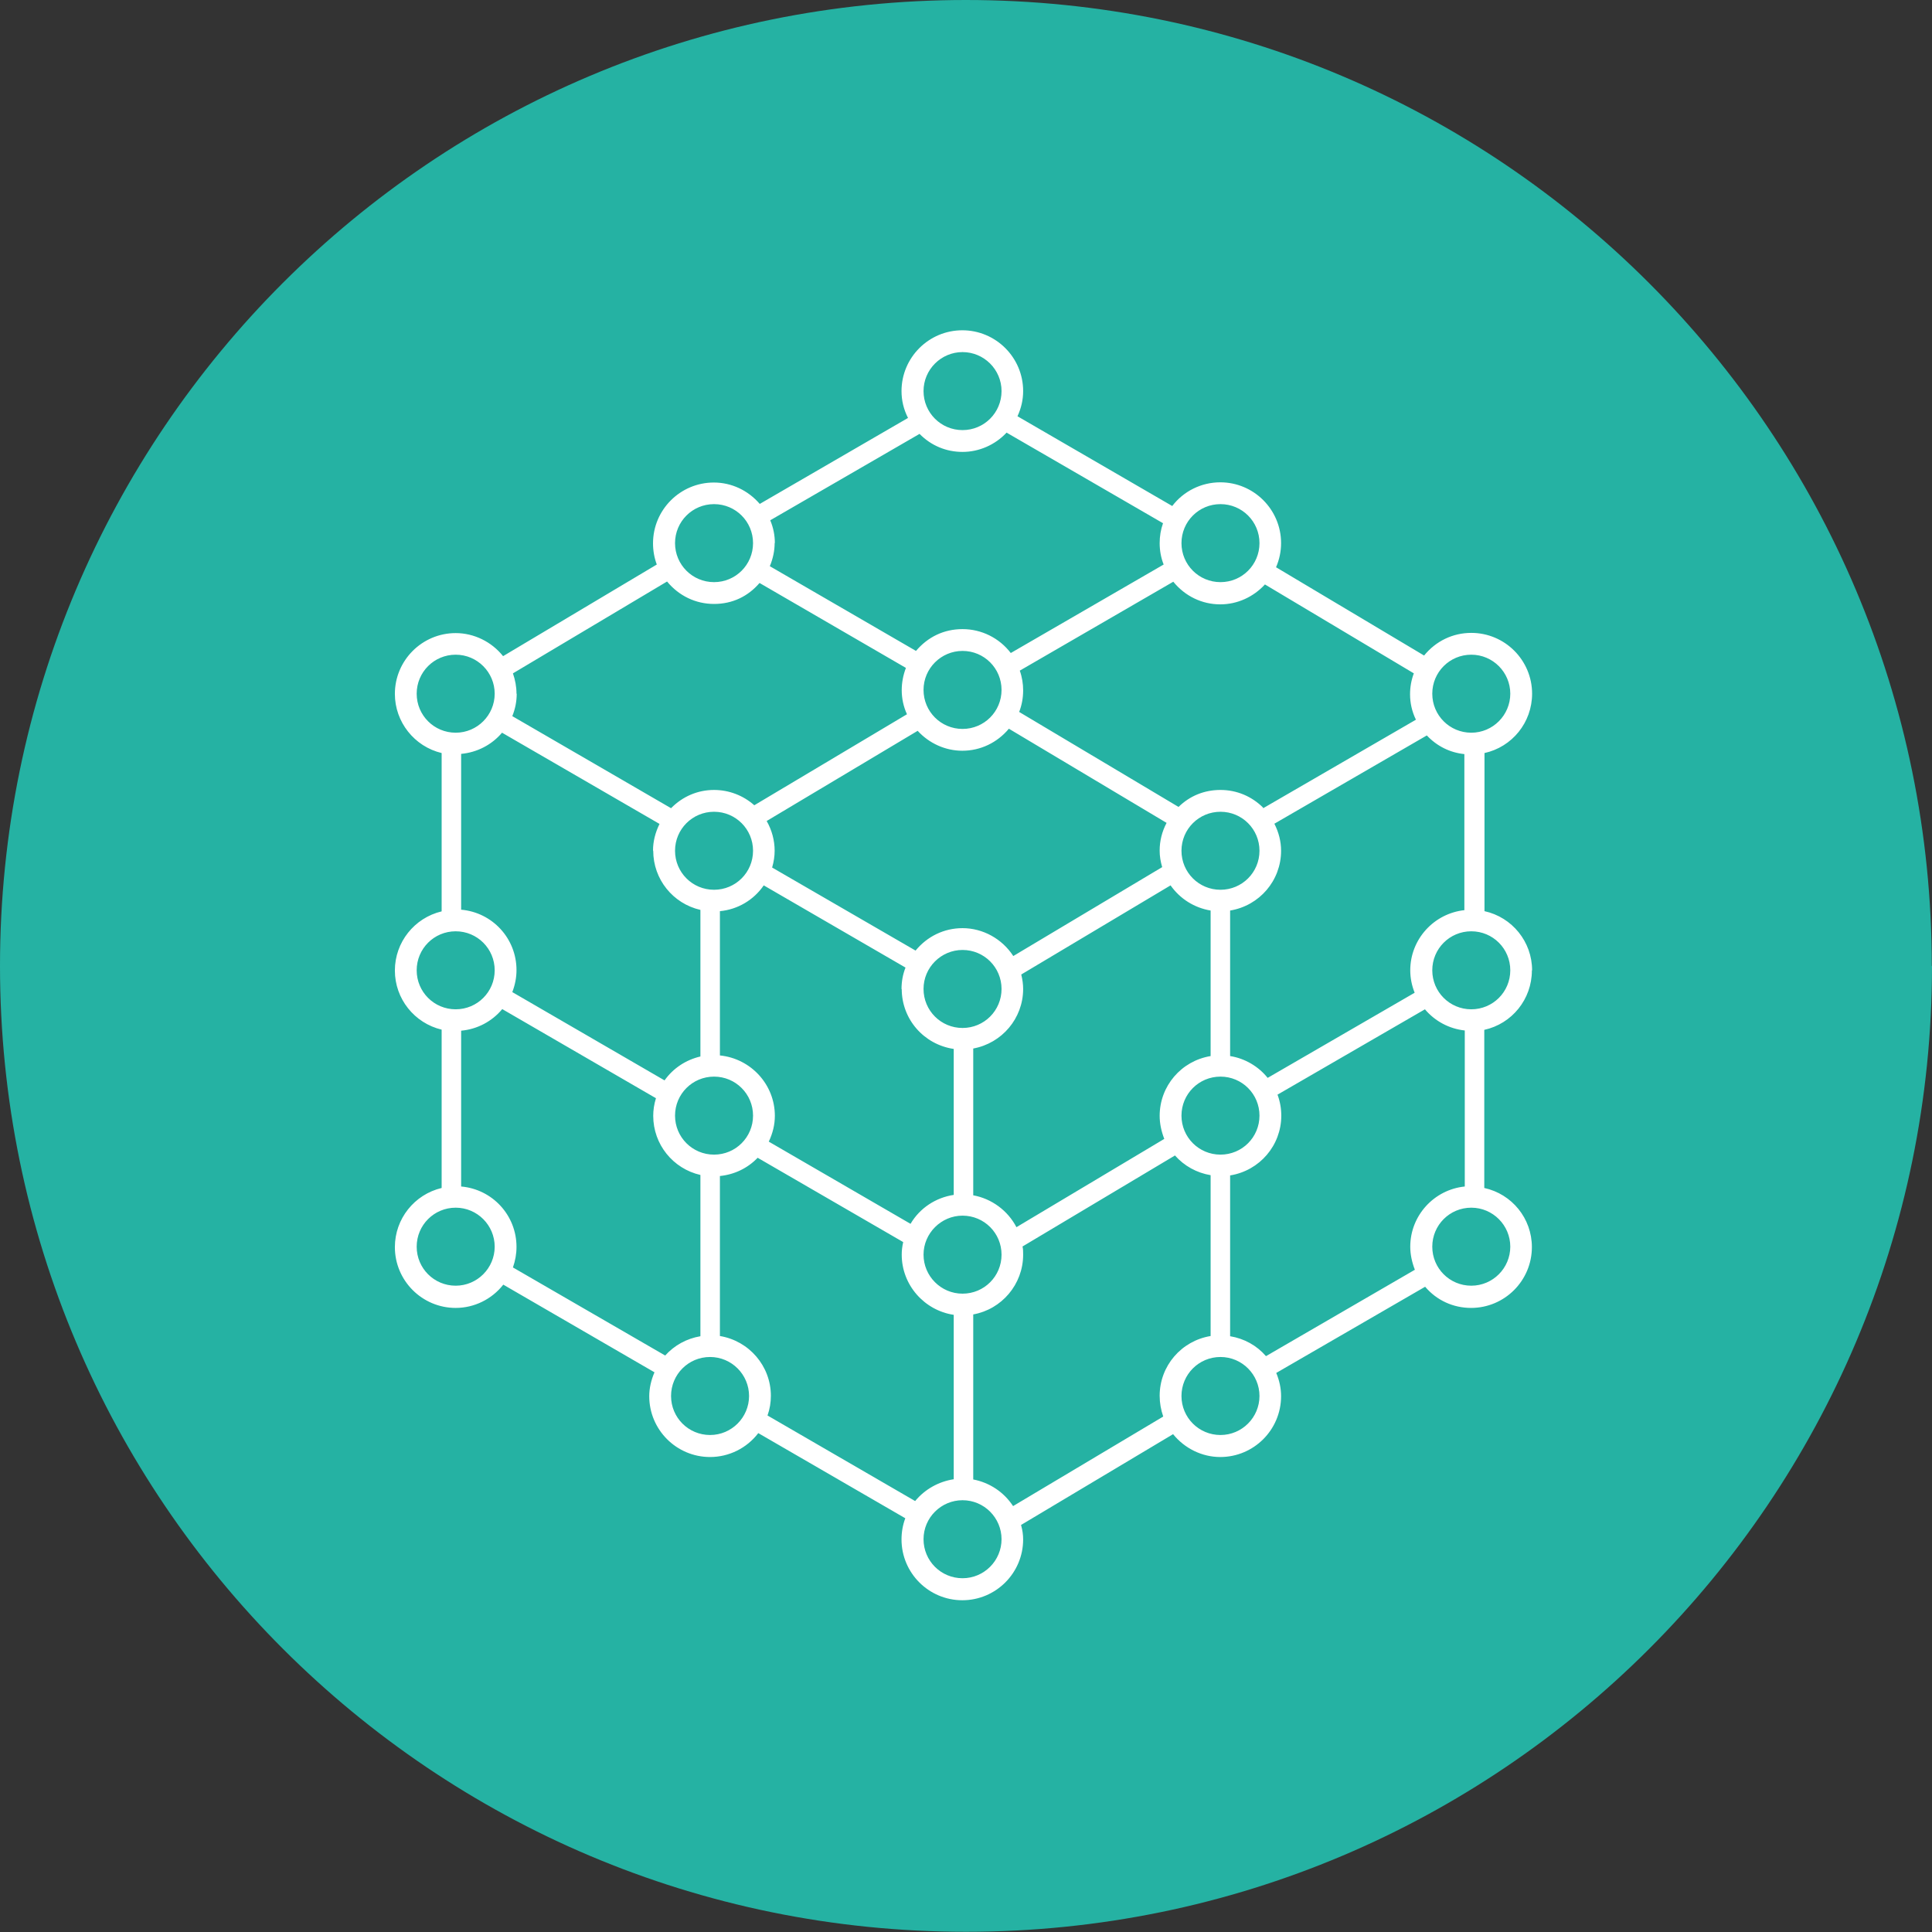
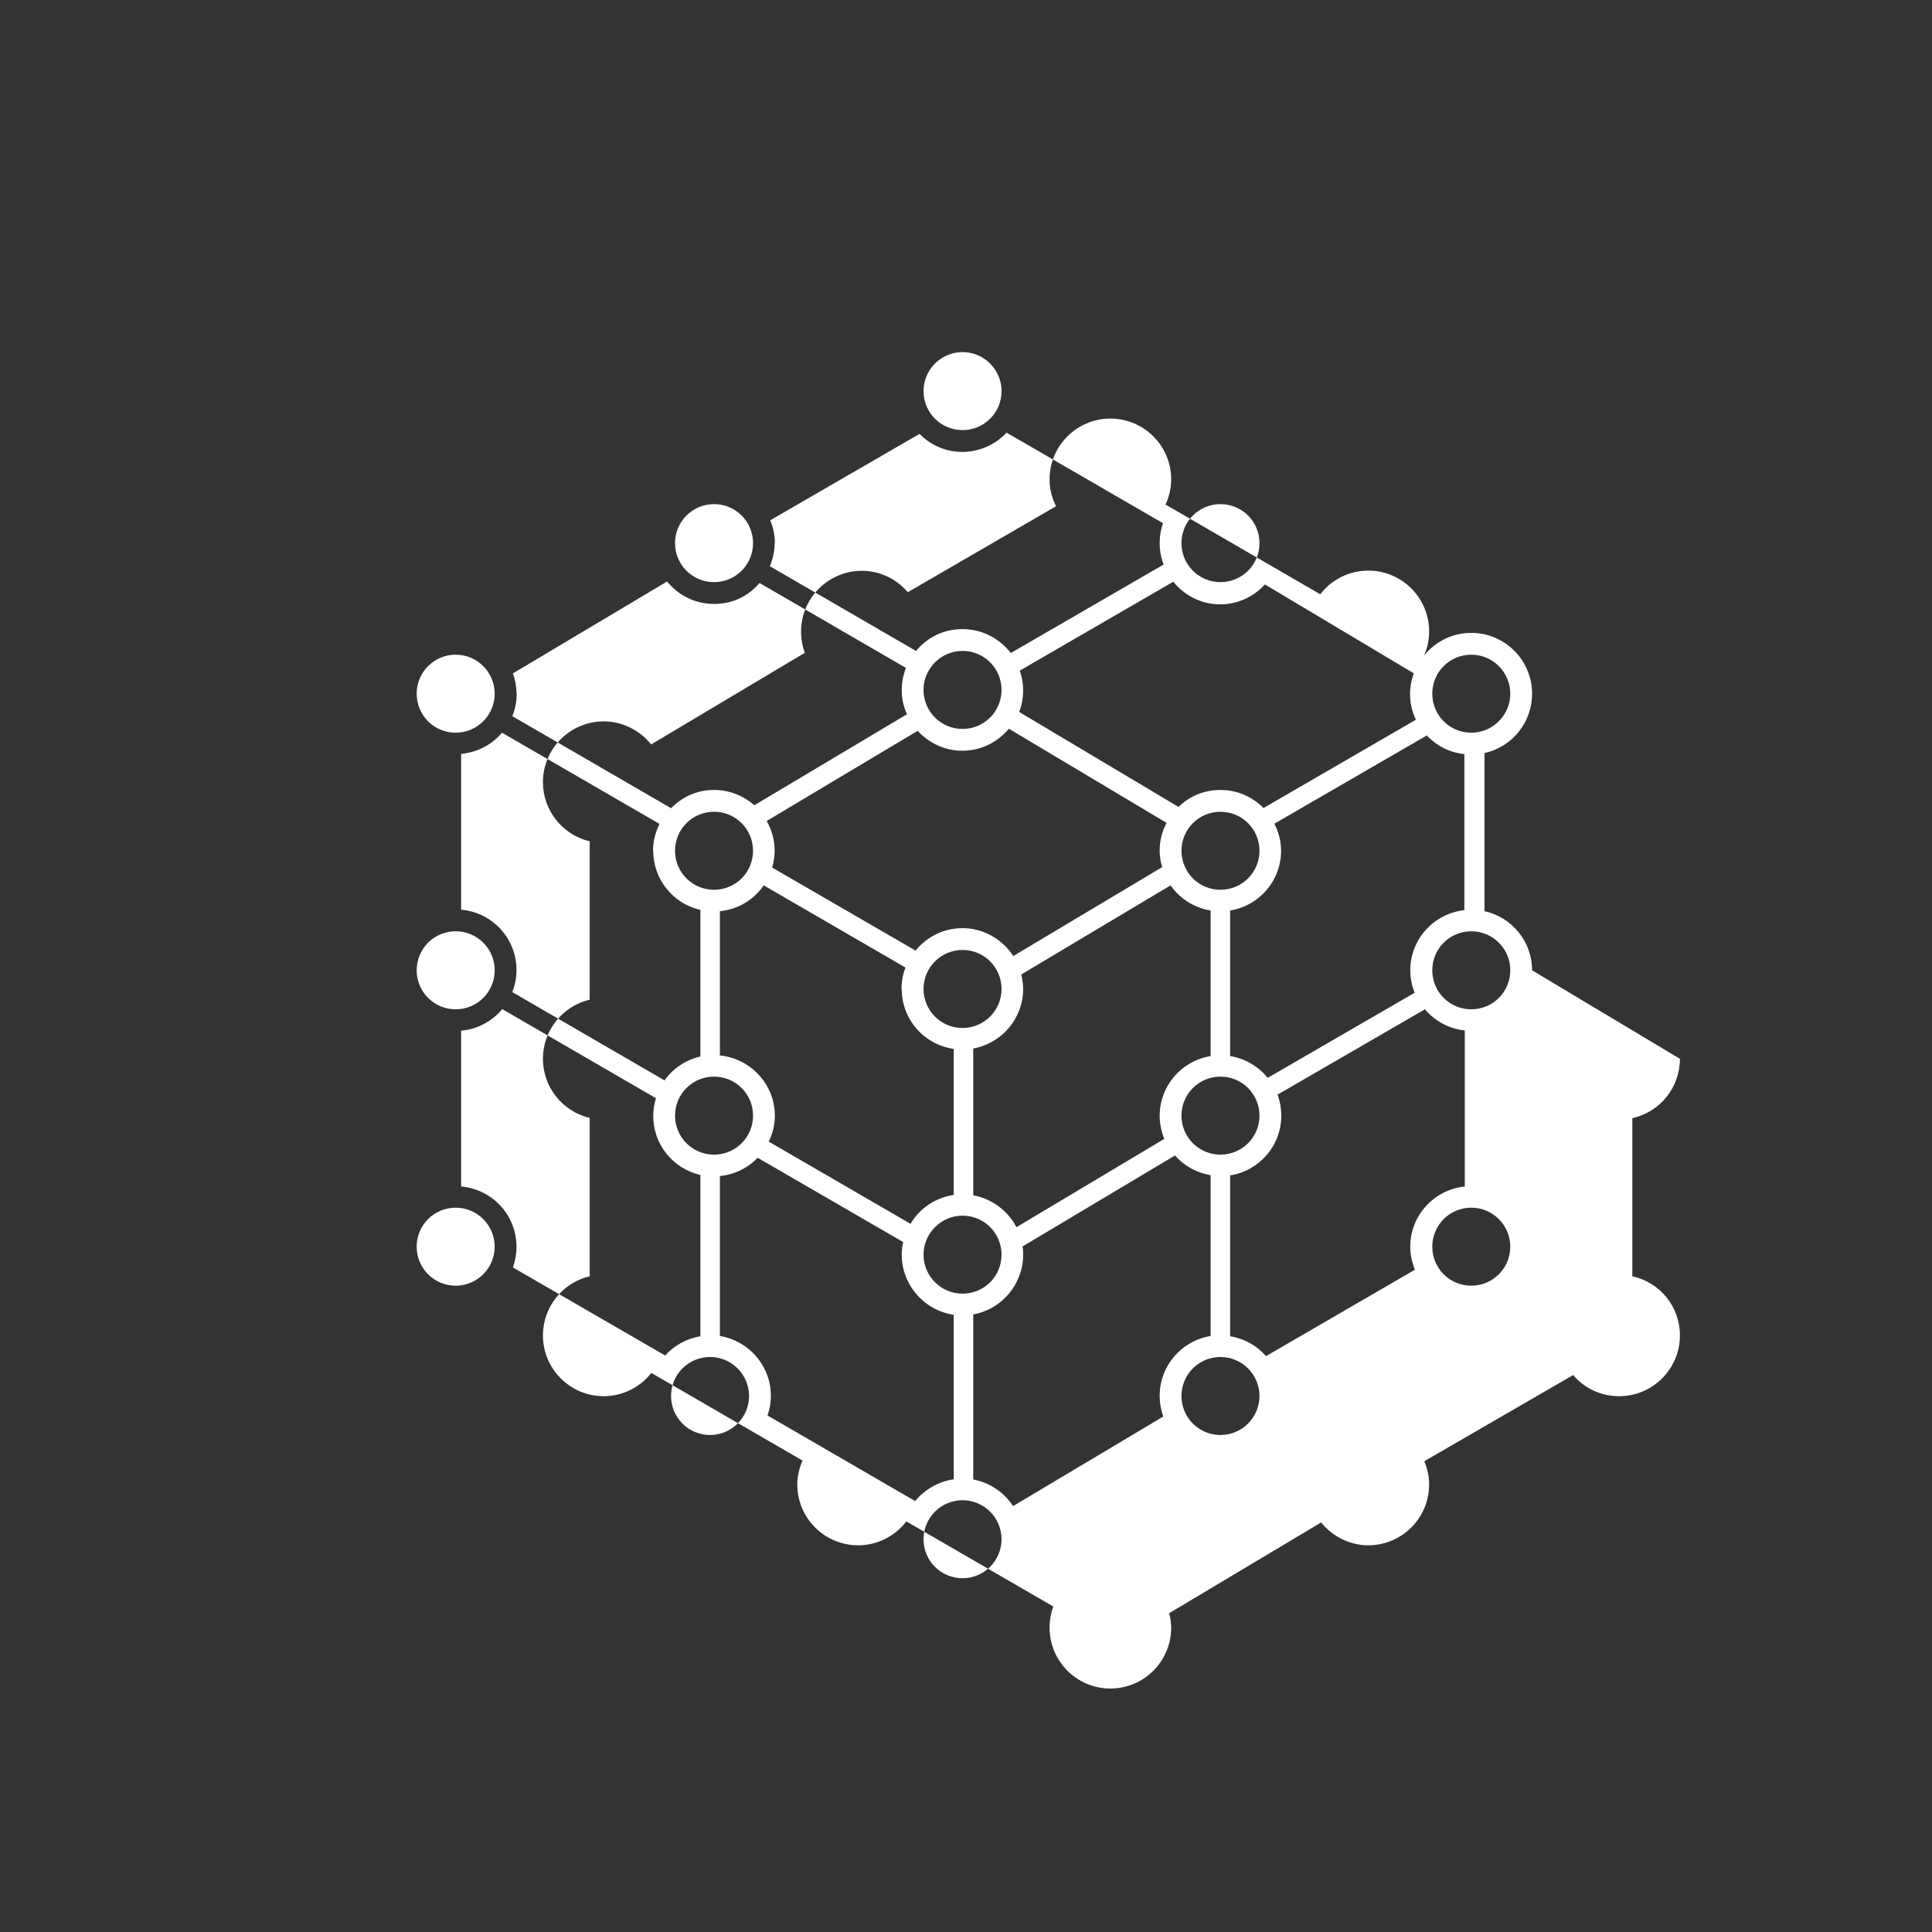
<svg xmlns="http://www.w3.org/2000/svg" id="Livello_1" data-name="Livello 1" viewBox="0 0 92.13 92.13">
  <rect x="0" y="0" width="92.13" height="92.13" fill="#333333" stroke="none" />
  <defs>
    <style>
      .cls-1 {
        fill: #25b2a3;
      }

      .cls-2 {
        fill: #fff;
      }
    </style>
  </defs>
-   <path class="cls-1" d="M92.13,46.06c0,25.44-20.62,46.06-46.06,46.06S0,71.5,0,46.06,20.62,0,46.06,0s46.06,20.62,46.06,46.06" />
-   <path class="cls-2" d="M70.16,57.59c1.03,0,1.86.84,1.86,1.86s-.83,1.86-1.86,1.86-1.86-.83-1.86-1.86.83-1.86,1.86-1.86M21.73,57.59c1.03,0,1.86.84,1.86,1.86s-.83,1.86-1.86,1.86-1.86-.83-1.86-1.86.83-1.86,1.86-1.86M58.2,27.76c-1.03,0-1.86-.83-1.86-1.86s.83-1.86,1.86-1.86,1.86.83,1.86,1.86-.83,1.86-1.86,1.86M58.67,56.05c1.4-.23,2.43-1.43,2.43-2.85,0-.34-.06-.68-.18-1l7.03-4.07c.48.57,1.16.93,1.9,1.01v7.44c-1.47.15-2.6,1.39-2.6,2.87,0,.37.08.74.22,1.1l-7.1,4.12c-.44-.51-1.04-.84-1.71-.95v-7.67h0ZM58.2,64.71c1.03,0,1.86.84,1.86,1.86s-.83,1.86-1.86,1.86-1.86-.83-1.86-1.86.83-1.86,1.86-1.86M46.41,62.68c1.35-.24,2.38-1.43,2.38-2.85,0-.14,0-.27-.03-.39l7.27-4.34c.44.5,1.04.83,1.7.94v7.67c-1.4.23-2.43,1.43-2.43,2.85,0,.34.06.67.17.99l-7.16,4.27c-.44-.67-1.12-1.12-1.9-1.27v-7.88h0ZM45.9,71.54c1.03,0,1.86.84,1.86,1.86s-.83,1.86-1.86,1.86-1.86-.83-1.86-1.86.84-1.86,1.86-1.86M34.33,56.08c.69-.07,1.32-.37,1.8-.87l6.94,4.02c-.05.22-.07.41-.07.6,0,1.45,1.08,2.66,2.48,2.87v7.84c-.72.11-1.38.48-1.84,1.04l-7.04-4.08c.11-.31.16-.62.16-.94,0-1.42-1.04-2.62-2.43-2.85v-7.64h0ZM33.86,64.71c1.03,0,1.86.84,1.86,1.86s-.83,1.86-1.86,1.86-1.86-.83-1.86-1.86.83-1.86,1.86-1.86M21.99,49.15c.77-.07,1.47-.44,1.96-1.03l7.33,4.25c-.09.29-.13.57-.13.84,0,1.36.94,2.52,2.25,2.82v7.69c-.65.11-1.24.43-1.68.92l-7.26-4.2c.11-.32.17-.64.17-.98,0-1.51-1.15-2.75-2.64-2.88,0,0,0-7.43,0-7.43ZM21.73,44.41c1.03,0,1.86.83,1.86,1.86s-.83,1.86-1.86,1.86-1.86-.83-1.86-1.86.83-1.86,1.86-1.86M31.15,40.57c0,1.36.94,2.52,2.25,2.82v6.99c-.69.16-1.3.56-1.71,1.14l-7.26-4.21c.13-.34.2-.69.2-1.05,0-1.51-1.15-2.75-2.64-2.88v-7.43c.76-.07,1.46-.43,1.95-1.01l7.51,4.35c-.2.41-.31.83-.31,1.27M60.24,38.52c-.55-.55-1.27-.85-2.04-.85s-1.46.28-2,.81l-7.6-4.53c.13-.33.19-.68.19-1.03,0-.31-.05-.63-.16-.94l7.32-4.24c.56.69,1.37,1.08,2.24,1.08.81,0,1.58-.35,2.13-.95l7.1,4.24c-.12.32-.18.65-.18,1,0,.41.09.82.28,1.21l-7.3,4.23.02-.03ZM69.85,43.4c-1.47.15-2.6,1.39-2.6,2.87,0,.36.07.72.21,1.07l-7.01,4.06c-.44-.55-1.09-.93-1.79-1.04v-6.94c1.4-.23,2.43-1.43,2.43-2.85,0-.44-.11-.88-.32-1.29l7.27-4.21c.48.51,1.1.82,1.79.89v7.44h.02ZM68.3,46.27c0-1.03.83-1.86,1.86-1.86s1.86.83,1.86,1.86-.83,1.86-1.86,1.86-1.86-.83-1.86-1.86M34.05,38.71c1.03,0,1.86.83,1.86,1.86s-.83,1.86-1.86,1.86-1.86-.83-1.86-1.86.83-1.86,1.86-1.86M58.2,42.43c-1.03,0-1.86-.83-1.86-1.86s.83-1.86,1.86-1.86,1.86.83,1.86,1.86-.83,1.86-1.86,1.86M55.3,40.57c0,.25.04.51.12.78l-7.1,4.24c-.53-.82-1.45-1.33-2.42-1.33-.88,0-1.68.39-2.24,1.07l-6.84-3.96c.08-.28.12-.54.12-.8,0-.49-.13-.98-.38-1.42l7.2-4.3c.55.6,1.32.95,2.13.95.86,0,1.66-.38,2.22-1.05l7.52,4.49c-.22.42-.33.86-.33,1.32M58.2,51.34c1.03,0,1.86.83,1.86,1.86s-.83,1.86-1.86,1.86-1.86-.83-1.86-1.86.83-1.86,1.86-1.86M45.9,57.97c1.03,0,1.86.83,1.86,1.86s-.83,1.86-1.86,1.86-1.86-.84-1.86-1.86.84-1.86,1.86-1.86M46.41,50c1.37-.25,2.38-1.44,2.38-2.84,0-.22-.03-.44-.09-.69l7.12-4.25c.45.64,1.13,1.07,1.91,1.2v6.94c-1.4.23-2.43,1.43-2.43,2.85,0,.37.08.74.22,1.1l-7.05,4.21c-.41-.79-1.18-1.36-2.06-1.52v-6.99h0ZM43,47.16c0,1.45,1.06,2.65,2.48,2.86v6.96c-.86.13-1.62.63-2.06,1.38l-6.76-3.92c.19-.4.29-.81.29-1.23,0-1.49-1.14-2.73-2.62-2.88v-6.88c.85-.08,1.61-.53,2.09-1.23l6.76,3.92c-.13.33-.19.67-.19,1.03M45.9,45.3c1.03,0,1.86.83,1.86,1.86s-.83,1.86-1.86,1.86-1.86-.83-1.86-1.86.84-1.86,1.86-1.86M34.05,51.34c1.03,0,1.86.83,1.86,1.86s-.83,1.86-1.86,1.86-1.86-.83-1.86-1.86.83-1.86,1.86-1.86M45.9,31.04c1.03,0,1.86.83,1.86,1.86s-.83,1.86-1.86,1.86-1.86-.83-1.86-1.86.84-1.86,1.86-1.86M70.16,34.94c-1.03,0-1.86-.83-1.86-1.86s.83-1.86,1.86-1.86,1.86.84,1.86,1.86-.83,1.86-1.86,1.86M45.9,20.51c-1.03,0-1.86-.83-1.86-1.86s.84-1.86,1.86-1.86,1.86.83,1.86,1.86-.83,1.86-1.86,1.86M36.95,25.9c0-.37-.07-.73-.22-1.09l7.12-4.12c.55.56,1.27.86,2.05.86s1.55-.33,2.1-.92l7.46,4.32c-.11.31-.16.63-.16.95,0,.35.06.69.19,1.02l-7.29,4.22c-.55-.72-1.4-1.14-2.3-1.14s-1.66.38-2.22,1.04l-6.97-4.04c.15-.36.23-.74.23-1.11M34.05,27.76c-1.03,0-1.86-.83-1.86-1.86s.83-1.86,1.86-1.86,1.86.83,1.86,1.86-.83,1.86-1.86,1.86M24.63,33.08c0-.33-.06-.65-.17-.97l7.35-4.38c.56.68,1.36,1.07,2.24,1.07s1.62-.36,2.17-1l6.98,4.05c-.13.34-.2.7-.2,1.06,0,.39.08.78.25,1.15l-7.28,4.34c-.53-.47-1.21-.73-1.92-.73-.78,0-1.5.31-2.05.87l-7.57-4.39c.14-.35.21-.7.21-1.07M21.73,34.94c-1.03,0-1.86-.83-1.86-1.86s.83-1.86,1.86-1.86,1.86.84,1.86,1.86-.83,1.86-1.86,1.86M73.06,46.27c0-1.36-.95-2.53-2.27-2.82v-7.54c1.32-.29,2.27-1.46,2.27-2.83,0-1.6-1.3-2.9-2.9-2.9-.88,0-1.69.39-2.25,1.08l-7.06-4.21c.16-.37.24-.76.24-1.15,0-1.6-1.3-2.9-2.9-2.9-.9,0-1.75.42-2.29,1.13l-7.38-4.28c.18-.39.27-.79.27-1.2,0-1.6-1.3-2.9-2.9-2.9s-2.9,1.3-2.9,2.9c0,.44.1.87.31,1.28l-7.07,4.1c-.56-.65-1.35-1.02-2.19-1.02-1.6,0-2.9,1.3-2.9,2.9,0,.35.06.69.18,1.01l-7.33,4.37c-.55-.69-1.39-1.1-2.26-1.1-1.6,0-2.9,1.3-2.9,2.9,0,1.34.93,2.51,2.23,2.82v7.55c-1.3.31-2.23,1.47-2.23,2.82s.93,2.51,2.23,2.82v7.55c-1.3.31-2.23,1.47-2.23,2.82,0,1.6,1.3,2.9,2.9,2.9.88,0,1.72-.41,2.27-1.11l7.21,4.18c-.16.37-.25.76-.25,1.14,0,1.6,1.3,2.9,2.9,2.9.9,0,1.75-.42,2.3-1.14l7.01,4.06c-.12.32-.18.66-.18,1.01,0,1.6,1.3,2.9,2.9,2.9s2.9-1.3,2.9-2.9c0-.22-.03-.44-.1-.69l7.25-4.33c.55.68,1.38,1.09,2.25,1.09,1.6,0,2.9-1.3,2.9-2.9,0-.38-.08-.75-.23-1.11l7.1-4.11c.55.65,1.34,1.01,2.19,1.01,1.6,0,2.9-1.3,2.9-2.9,0-1.37-.95-2.53-2.27-2.82v-7.54c1.32-.29,2.27-1.46,2.27-2.83" />
+   <path class="cls-2" d="M70.16,57.59c1.03,0,1.86.84,1.86,1.86s-.83,1.86-1.86,1.86-1.86-.83-1.86-1.86.83-1.86,1.86-1.86M21.73,57.59c1.03,0,1.86.84,1.86,1.86s-.83,1.86-1.86,1.86-1.86-.83-1.86-1.86.83-1.86,1.86-1.86M58.2,27.76c-1.03,0-1.86-.83-1.86-1.86s.83-1.86,1.86-1.86,1.86.83,1.86,1.86-.83,1.86-1.86,1.86M58.67,56.05c1.4-.23,2.43-1.43,2.43-2.85,0-.34-.06-.68-.18-1l7.03-4.07c.48.57,1.16.93,1.9,1.01v7.44c-1.47.15-2.6,1.39-2.6,2.87,0,.37.08.74.22,1.1l-7.1,4.12c-.44-.51-1.04-.84-1.71-.95v-7.67h0ZM58.2,64.71c1.03,0,1.86.84,1.86,1.86s-.83,1.86-1.86,1.86-1.86-.83-1.86-1.86.83-1.86,1.86-1.86M46.41,62.68c1.35-.24,2.38-1.43,2.38-2.85,0-.14,0-.27-.03-.39l7.27-4.34c.44.5,1.04.83,1.7.94v7.67c-1.4.23-2.43,1.43-2.43,2.85,0,.34.06.67.17.99l-7.16,4.27c-.44-.67-1.12-1.12-1.9-1.27v-7.88h0ZM45.9,71.54c1.03,0,1.86.84,1.86,1.86s-.83,1.86-1.86,1.86-1.86-.83-1.86-1.86.84-1.86,1.86-1.86M34.33,56.08c.69-.07,1.32-.37,1.8-.87l6.94,4.02c-.05.22-.07.41-.07.6,0,1.45,1.08,2.66,2.48,2.87v7.84c-.72.11-1.38.48-1.84,1.04l-7.04-4.08c.11-.31.16-.62.16-.94,0-1.42-1.04-2.62-2.43-2.85v-7.64h0ZM33.86,64.71c1.03,0,1.86.84,1.86,1.86s-.83,1.86-1.86,1.86-1.86-.83-1.86-1.86.83-1.86,1.86-1.86M21.99,49.15c.77-.07,1.47-.44,1.96-1.03l7.33,4.25c-.09.29-.13.57-.13.84,0,1.36.94,2.52,2.25,2.82v7.69c-.65.11-1.24.43-1.68.92l-7.26-4.2c.11-.32.17-.64.17-.98,0-1.51-1.15-2.75-2.64-2.88,0,0,0-7.43,0-7.43ZM21.73,44.41c1.03,0,1.86.83,1.86,1.86s-.83,1.86-1.86,1.86-1.86-.83-1.86-1.86.83-1.86,1.86-1.86M31.15,40.57c0,1.36.94,2.52,2.25,2.82v6.99c-.69.16-1.3.56-1.71,1.14l-7.26-4.21c.13-.34.2-.69.2-1.05,0-1.51-1.15-2.75-2.64-2.88v-7.43c.76-.07,1.46-.43,1.95-1.01l7.51,4.35c-.2.41-.31.83-.31,1.27M60.24,38.52c-.55-.55-1.27-.85-2.04-.85s-1.46.28-2,.81l-7.6-4.53c.13-.33.19-.68.19-1.03,0-.31-.05-.63-.16-.94l7.32-4.24c.56.69,1.37,1.08,2.24,1.08.81,0,1.58-.35,2.13-.95l7.1,4.24c-.12.32-.18.65-.18,1,0,.41.09.82.28,1.21l-7.3,4.23.02-.03ZM69.85,43.4c-1.47.15-2.6,1.39-2.6,2.87,0,.36.07.72.21,1.07l-7.01,4.06c-.44-.55-1.09-.93-1.79-1.04v-6.94c1.4-.23,2.43-1.43,2.43-2.85,0-.44-.11-.88-.32-1.29l7.27-4.21c.48.51,1.1.82,1.79.89v7.44h.02ZM68.3,46.27c0-1.03.83-1.86,1.86-1.86s1.86.83,1.86,1.86-.83,1.86-1.86,1.86-1.86-.83-1.86-1.86M34.05,38.71c1.03,0,1.86.83,1.86,1.86s-.83,1.86-1.86,1.86-1.86-.83-1.86-1.86.83-1.86,1.86-1.86M58.2,42.43c-1.03,0-1.86-.83-1.86-1.86s.83-1.86,1.86-1.86,1.86.83,1.86,1.86-.83,1.86-1.86,1.86M55.3,40.57c0,.25.04.51.12.78l-7.1,4.24c-.53-.82-1.45-1.33-2.42-1.33-.88,0-1.68.39-2.24,1.07l-6.84-3.96c.08-.28.12-.54.12-.8,0-.49-.13-.98-.38-1.42l7.2-4.3c.55.6,1.32.95,2.13.95.86,0,1.66-.38,2.22-1.05l7.52,4.49c-.22.42-.33.86-.33,1.32M58.2,51.34c1.03,0,1.86.83,1.86,1.86s-.83,1.86-1.86,1.86-1.86-.83-1.86-1.86.83-1.86,1.86-1.86M45.9,57.97c1.03,0,1.86.83,1.86,1.86s-.83,1.86-1.86,1.86-1.86-.84-1.86-1.86.84-1.86,1.86-1.86M46.41,50c1.37-.25,2.38-1.44,2.38-2.84,0-.22-.03-.44-.09-.69l7.12-4.25c.45.64,1.13,1.07,1.91,1.2v6.94c-1.4.23-2.43,1.43-2.43,2.85,0,.37.08.74.22,1.1l-7.05,4.21c-.41-.79-1.18-1.36-2.06-1.52v-6.99h0ZM43,47.16c0,1.45,1.06,2.65,2.48,2.86v6.96c-.86.13-1.62.63-2.06,1.38l-6.76-3.92c.19-.4.29-.81.29-1.23,0-1.49-1.14-2.73-2.62-2.88v-6.88c.85-.08,1.61-.53,2.09-1.23l6.76,3.92c-.13.33-.19.67-.19,1.03M45.9,45.3c1.03,0,1.86.83,1.86,1.86s-.83,1.86-1.86,1.86-1.86-.83-1.86-1.86.84-1.86,1.86-1.86M34.05,51.34c1.03,0,1.86.83,1.86,1.86s-.83,1.86-1.86,1.86-1.86-.83-1.86-1.86.83-1.86,1.86-1.86M45.9,31.04c1.03,0,1.86.83,1.86,1.86s-.83,1.86-1.86,1.86-1.86-.83-1.86-1.86.84-1.86,1.86-1.86M70.16,34.94c-1.03,0-1.86-.83-1.86-1.86s.83-1.86,1.86-1.86,1.86.84,1.86,1.86-.83,1.86-1.86,1.86M45.9,20.51c-1.03,0-1.86-.83-1.86-1.86s.84-1.86,1.86-1.86,1.86.83,1.86,1.86-.83,1.86-1.86,1.86M36.95,25.9c0-.37-.07-.73-.22-1.09l7.12-4.12c.55.56,1.27.86,2.05.86s1.55-.33,2.1-.92l7.46,4.32c-.11.31-.16.63-.16.95,0,.35.06.69.19,1.02l-7.29,4.22c-.55-.72-1.4-1.14-2.3-1.14s-1.66.38-2.22,1.04l-6.97-4.04c.15-.36.23-.74.23-1.11M34.05,27.76c-1.03,0-1.86-.83-1.86-1.86s.83-1.86,1.86-1.86,1.86.83,1.86,1.86-.83,1.86-1.86,1.86M24.63,33.08c0-.33-.06-.65-.17-.97l7.35-4.38c.56.68,1.36,1.07,2.24,1.07s1.62-.36,2.17-1l6.98,4.05c-.13.34-.2.7-.2,1.06,0,.39.08.78.25,1.15l-7.28,4.34c-.53-.47-1.21-.73-1.92-.73-.78,0-1.5.31-2.05.87l-7.57-4.39c.14-.35.21-.7.21-1.07M21.73,34.94c-1.03,0-1.86-.83-1.86-1.86s.83-1.86,1.86-1.86,1.86.84,1.86,1.86-.83,1.86-1.86,1.86M73.06,46.27c0-1.36-.95-2.53-2.27-2.82v-7.54c1.32-.29,2.27-1.46,2.27-2.83,0-1.6-1.3-2.9-2.9-2.9-.88,0-1.69.39-2.25,1.08c.16-.37.24-.76.24-1.15,0-1.6-1.3-2.9-2.9-2.9-.9,0-1.75.42-2.29,1.13l-7.38-4.28c.18-.39.27-.79.27-1.2,0-1.6-1.3-2.9-2.9-2.9s-2.9,1.3-2.9,2.9c0,.44.1.87.31,1.28l-7.07,4.1c-.56-.65-1.35-1.02-2.19-1.02-1.6,0-2.9,1.3-2.9,2.9,0,.35.06.69.18,1.01l-7.33,4.37c-.55-.69-1.39-1.1-2.26-1.1-1.6,0-2.9,1.3-2.9,2.9,0,1.34.93,2.51,2.23,2.82v7.55c-1.3.31-2.23,1.47-2.23,2.82s.93,2.51,2.23,2.82v7.55c-1.3.31-2.23,1.47-2.23,2.82,0,1.6,1.3,2.9,2.9,2.9.88,0,1.72-.41,2.27-1.11l7.21,4.18c-.16.37-.25.76-.25,1.14,0,1.6,1.3,2.9,2.9,2.9.9,0,1.75-.42,2.3-1.14l7.01,4.06c-.12.32-.18.66-.18,1.01,0,1.6,1.3,2.9,2.9,2.9s2.9-1.3,2.9-2.9c0-.22-.03-.44-.1-.69l7.25-4.33c.55.68,1.38,1.09,2.25,1.09,1.6,0,2.9-1.3,2.9-2.9,0-.38-.08-.75-.23-1.11l7.1-4.11c.55.65,1.34,1.01,2.19,1.01,1.6,0,2.9-1.3,2.9-2.9,0-1.37-.95-2.53-2.27-2.82v-7.54c1.32-.29,2.27-1.46,2.27-2.83" />
</svg>